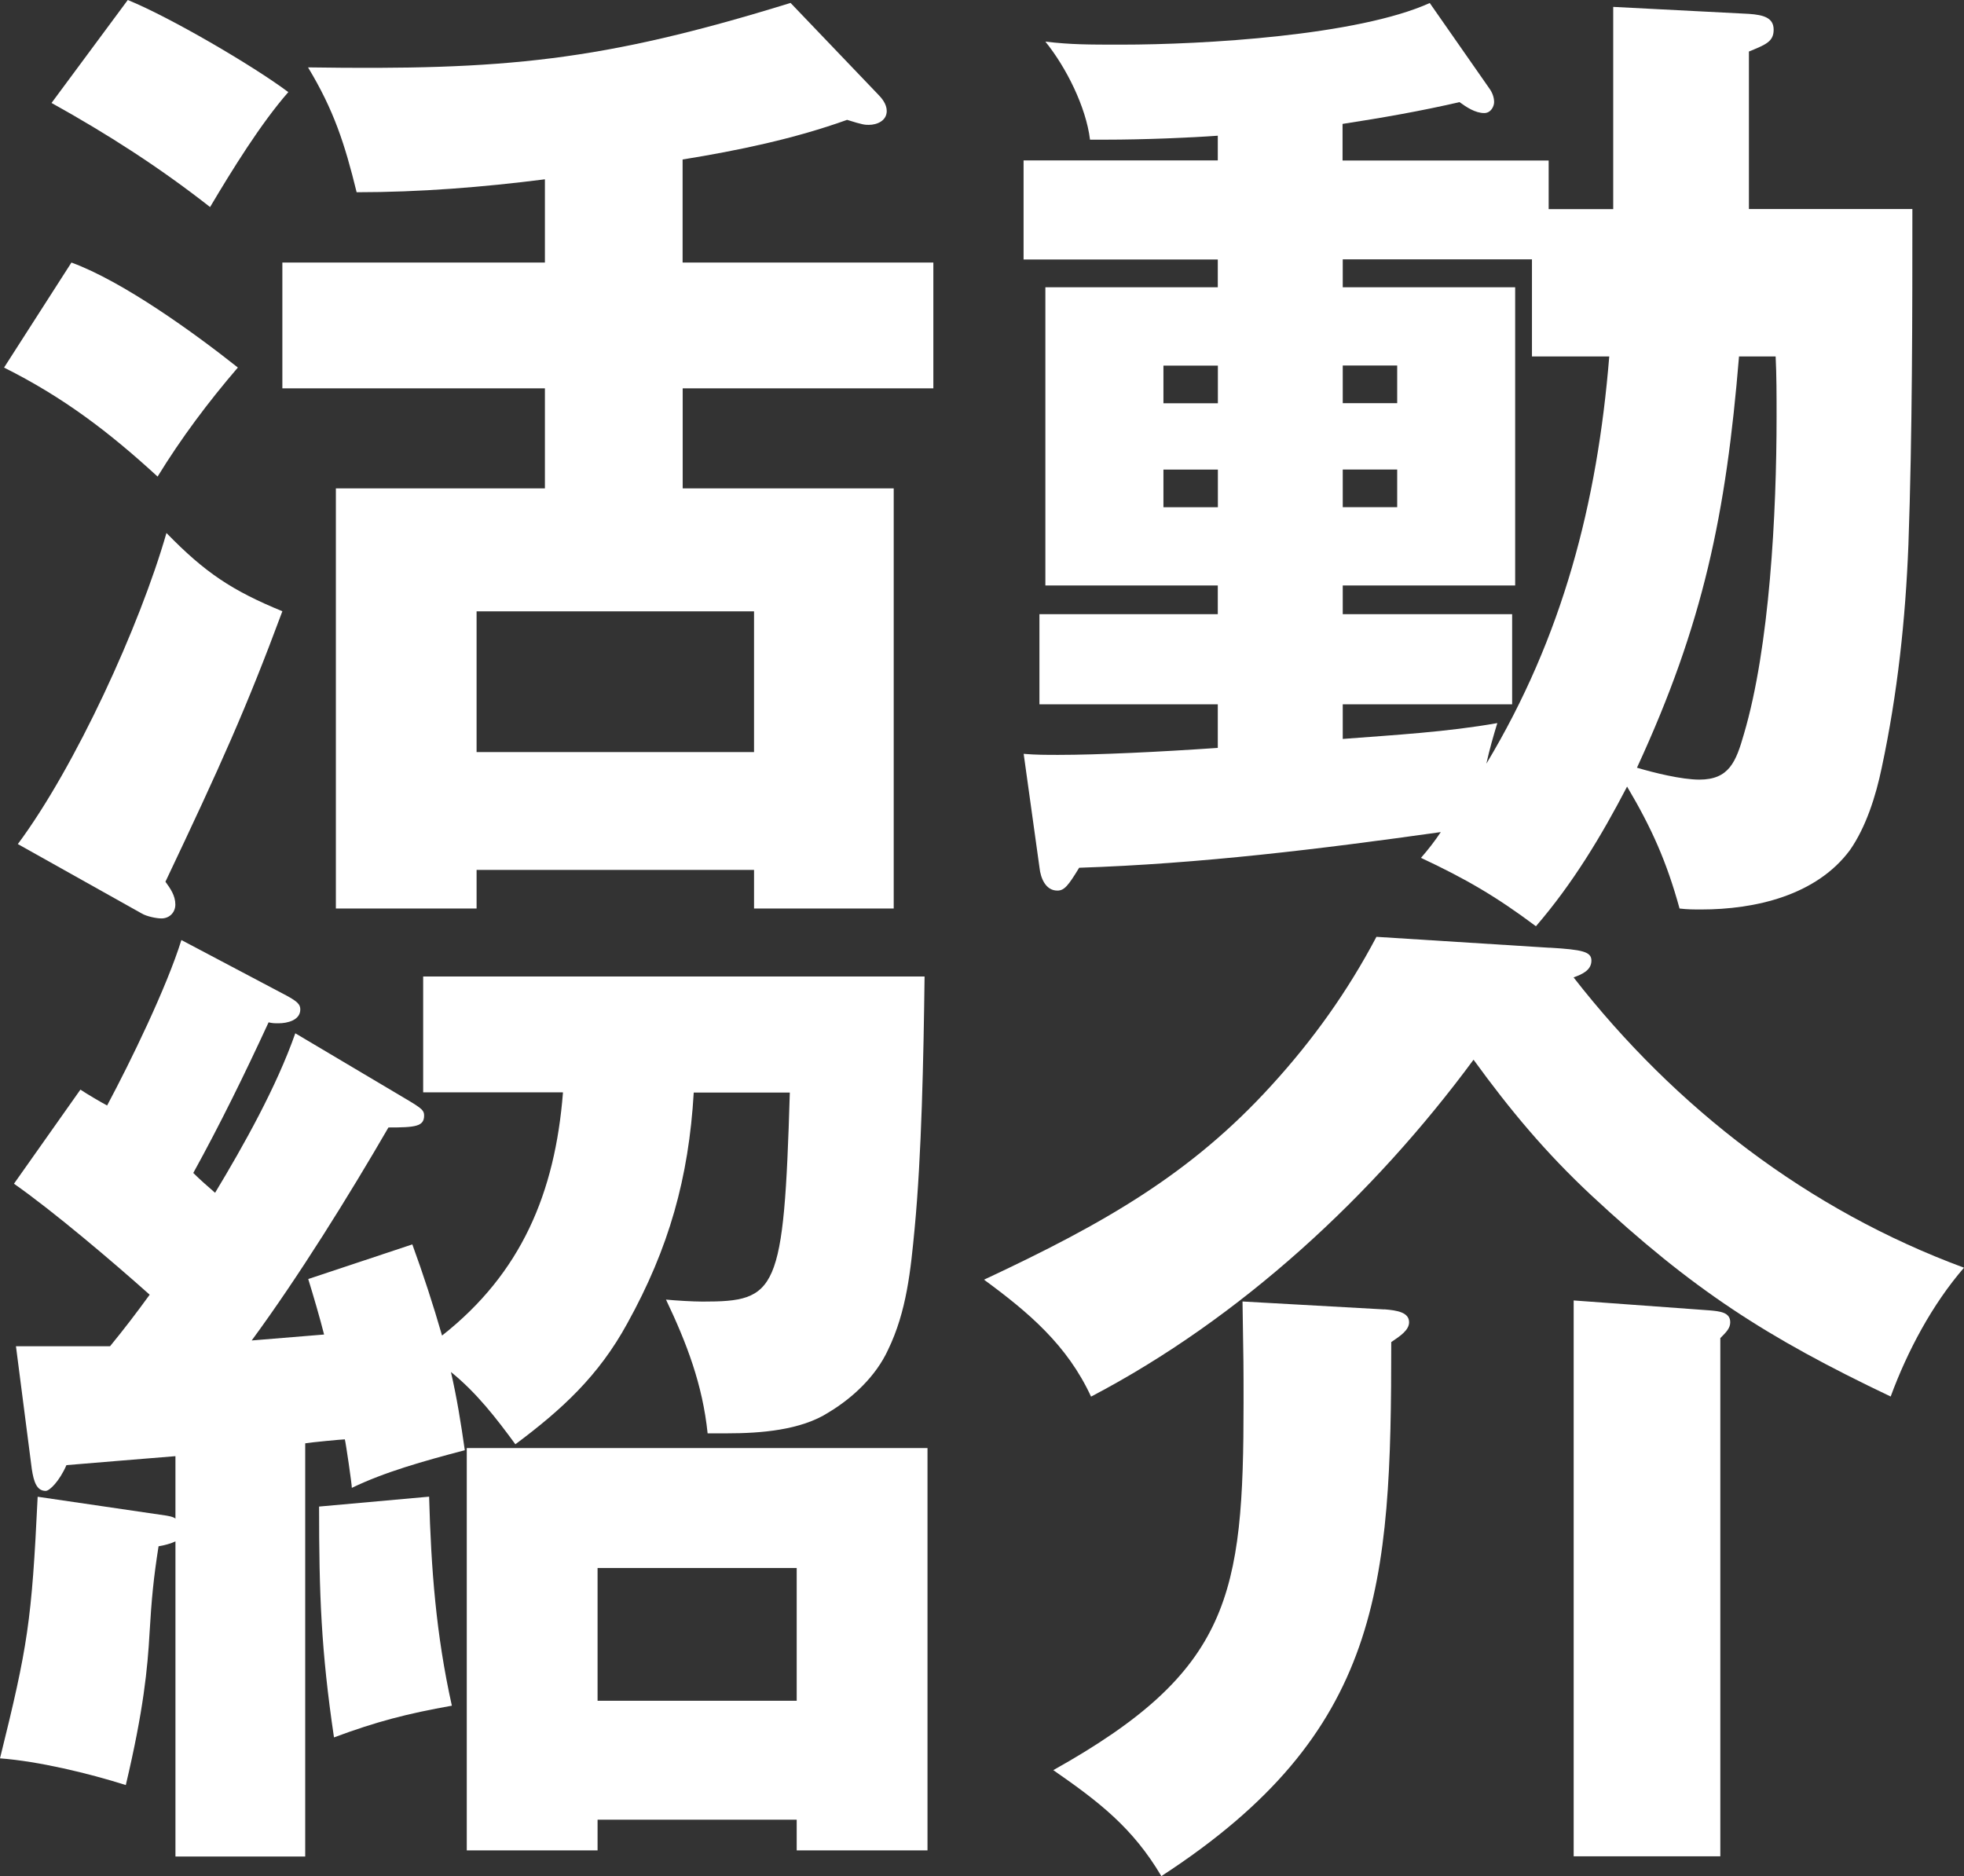
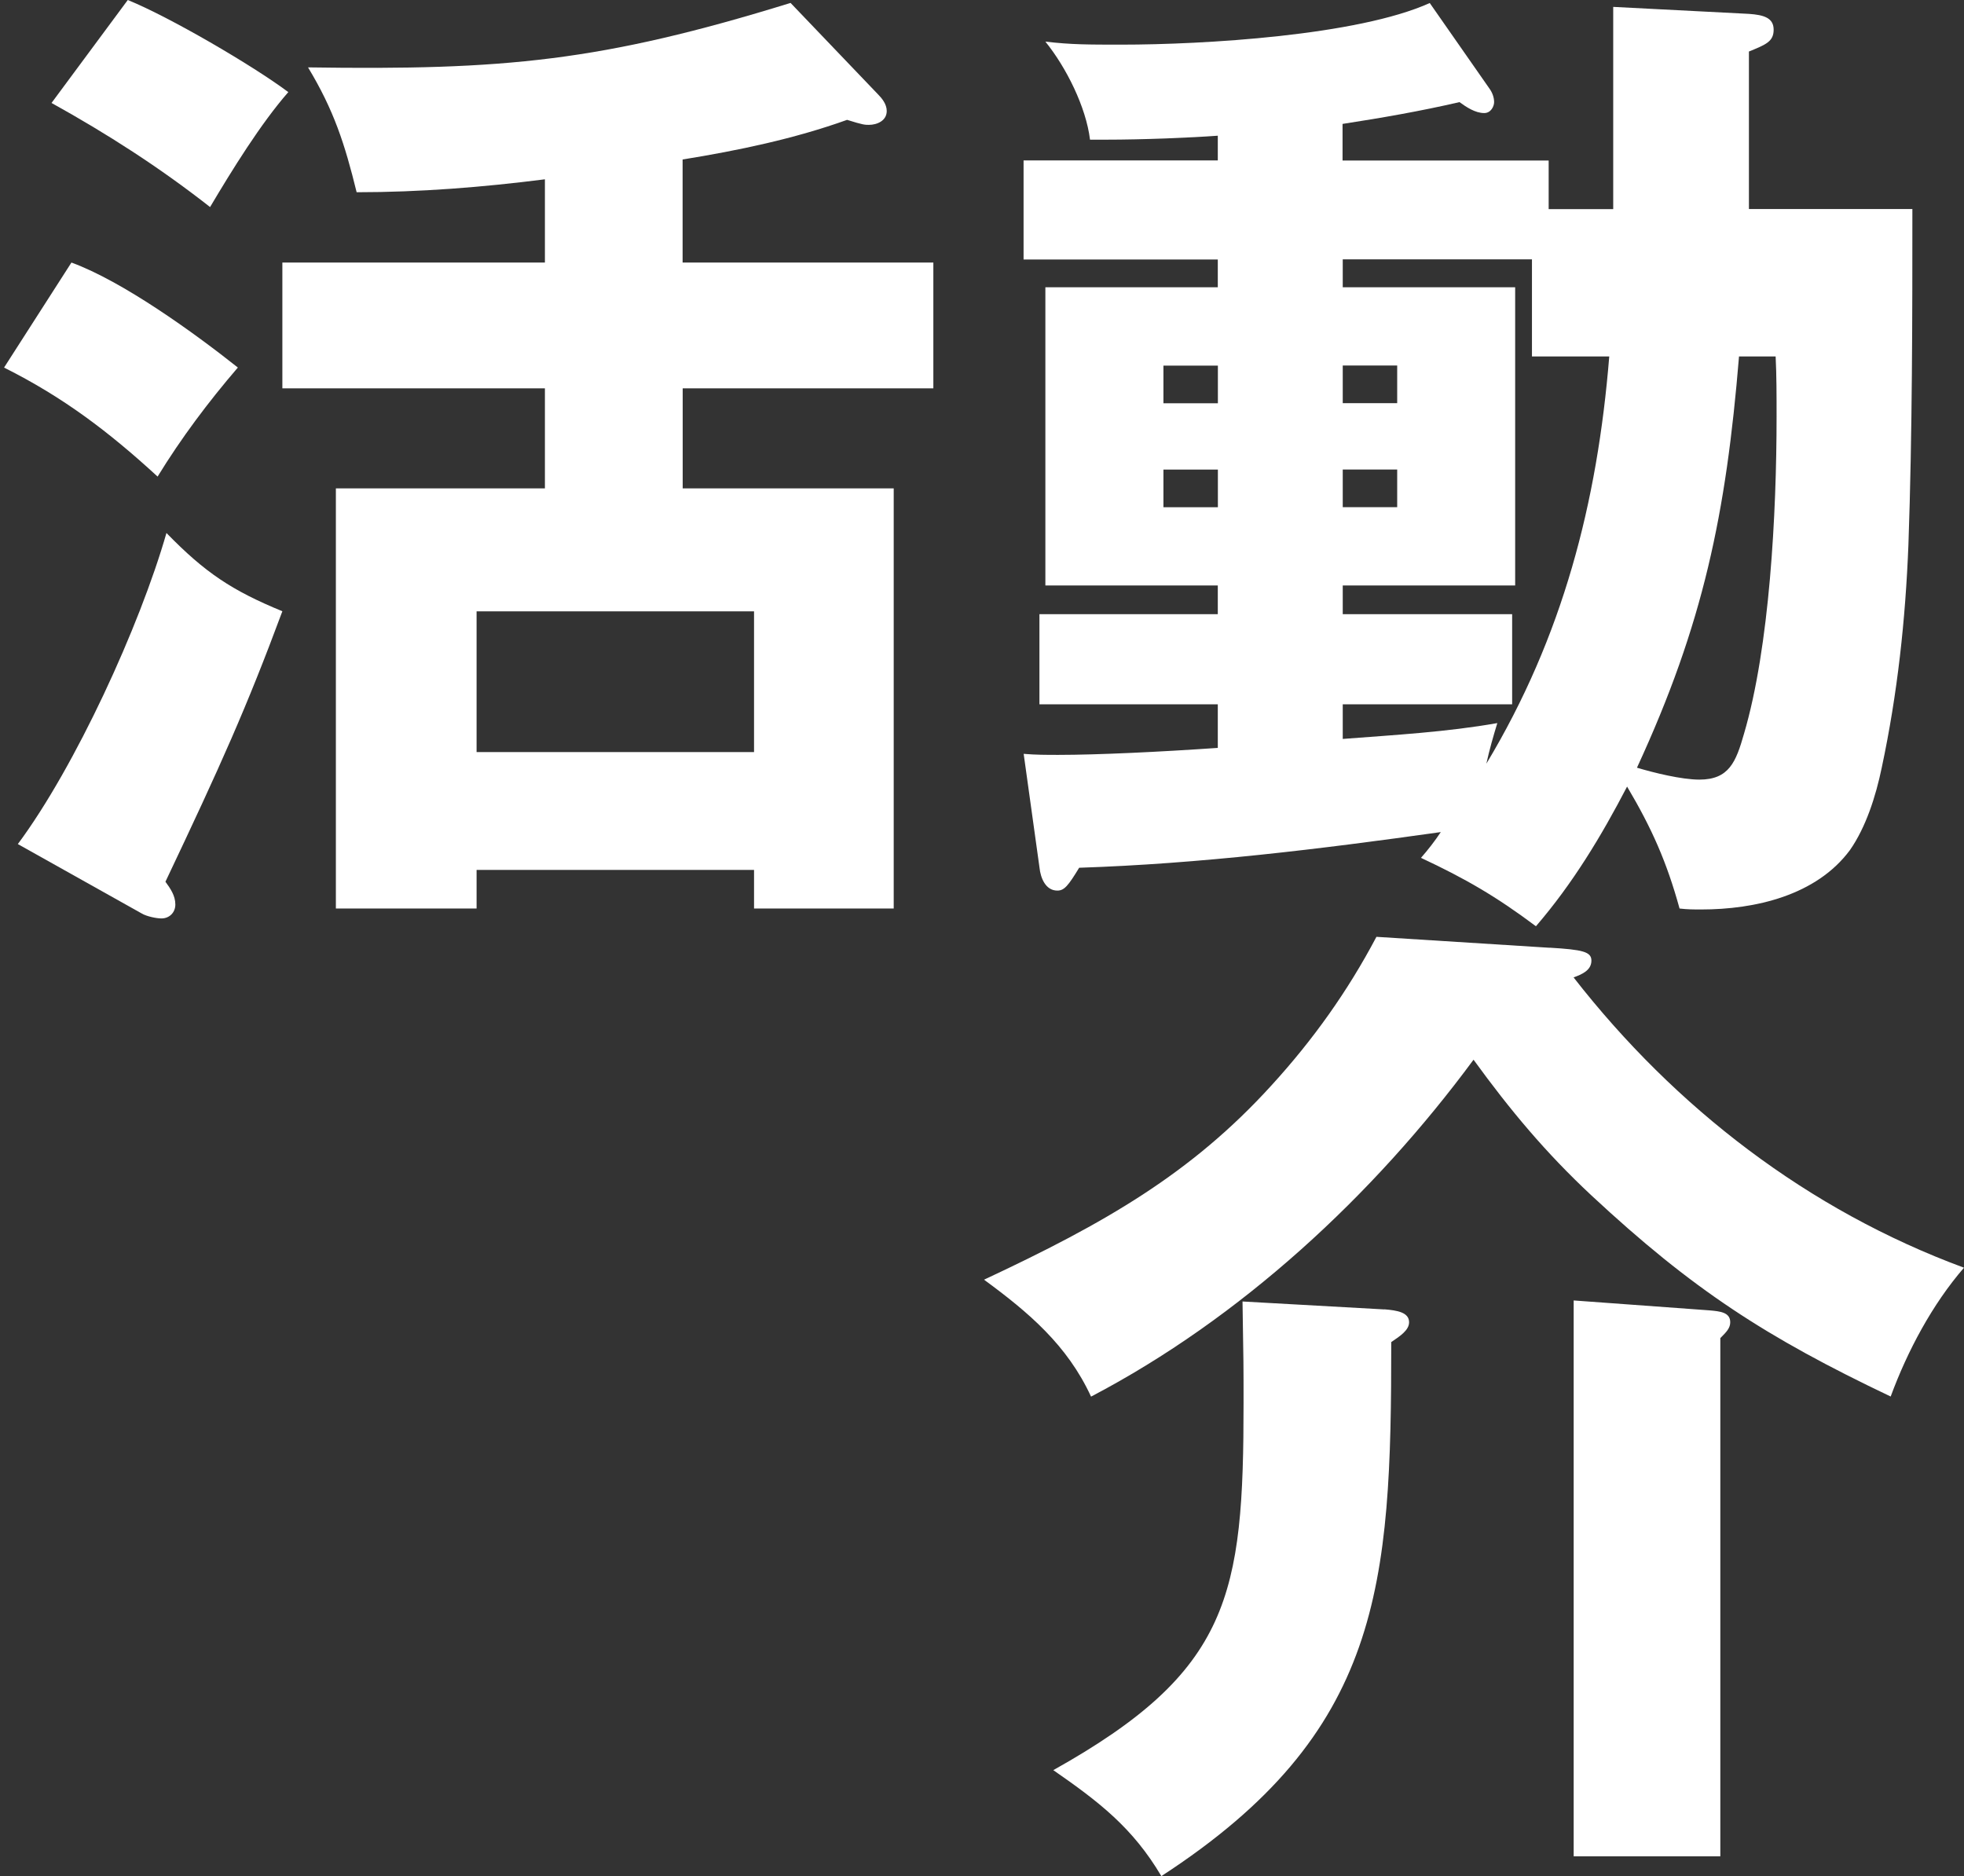
<svg xmlns="http://www.w3.org/2000/svg" aria-label="活動紹介をみる" role="img" id="b" viewBox="0 0 208.11 198.8">
  <rect x="0" y="0" width="208.11" height="198.8" fill="#333333" stroke="none" />
  <title>活動紹介をみる</title>
  <g id="c">
    <path d="m25.2,38.95c-3.15,3.67-5.99,7.46-8.5,11.55-5.14-4.72-9.97-8.4-16.27-11.55l7.14-11.13c5.46,2,13.02,7.46,17.64,11.13Zm-7.56,17.53c4.09,4.2,6.93,6.09,12.28,8.29-3.78,10.18-6.51,16.27-12.39,28.66.53.73,1.05,1.47,1.05,2.42,0,.84-.63,1.47-1.47,1.47-.53,0-1.57-.21-2.1-.53l-13.12-7.35c6.09-8.19,12.92-23.1,15.75-32.97ZM30.55,9.76c-2.94,3.36-5.98,8.29-8.29,12.18-5.35-4.2-10.92-7.77-16.8-11.03L13.54,0c4.41,1.79,13.23,6.93,17.01,9.76Zm41.79,18.06h26.56v13.33h-26.56v10.6h22.36v44.52h-14.8v-4.09h-29.4v4.09h-14.91v-44.52h22.15v-10.6h-27.82v-13.33h27.82v-8.82c-6.61.84-13.23,1.37-19.95,1.37-1.26-5.14-2.42-8.71-5.15-13.23,20.79.31,31.08-.63,51.13-6.83l9.24,9.66c.42.42.95,1.05.95,1.79,0,1.05-1.05,1.47-1.89,1.47-.42,0-.63,0-2.31-.53-5.57,2-11.55,3.25-17.43,4.2v10.92Zm7.56,36.96h-29.4v14.91h29.4v-14.91Z" style="fill:#fff;" />
    <path d="m170.94,22.15V.73l14.38.74c1.58.11,2.62.42,2.62,1.68s-.84,1.58-2.62,2.31v16.69h17.32c0,10.92,0,23.73-.42,35.59-.31,7.88-1.15,15.75-2.83,23.62-.63,3.04-1.68,6.3-3.36,8.71-3.57,4.83-10.08,6.3-15.75,6.3-.84,0-1.47,0-2.31-.1-1.36-4.94-2.94-8.5-5.56-12.92-2.73,5.25-5.77,10.29-9.66,14.8-4.2-3.15-7.46-5.04-12.18-7.25.74-.84,1.47-1.78,2.1-2.73-12.71,1.79-25.51,3.36-38.32,3.78-1.15,1.89-1.57,2.42-2.31,2.42-1.26,0-1.78-1.36-1.89-2.42l-1.68-12.07c1.26.11,2.42.11,3.67.11,4.2,0,10.81-.32,16.9-.74v-4.62h-18.9v-9.55h18.9v-3.04h-18.27v-31.6h18.27v-2.94h-20.58v-10.5h20.58v-2.62c-2.83.21-7.88.42-11.86.42h-1.68c-.42-3.46-2.52-7.66-4.73-10.39,2.73.32,4.52.32,8.08.32,8.61,0,24.99-.95,32.65-4.41l6.3,9.03c.31.42.52.94.52,1.47,0,.42-.32,1.16-1.05,1.16-.95,0-1.89-.63-2.62-1.16-4.09.95-8.29,1.68-12.39,2.31v3.88h21.84v5.15h6.83Zm-41.89,16.59h-5.77v3.99h5.77v-3.99Zm-5.77,11.02v3.99h5.77v-3.99h-5.77Zm19-22.26v2.94h18.27v31.6h-18.27v3.04h17.95v9.55h-17.95v3.67c5.46-.42,11.02-.73,16.38-1.68-.42,1.37-.84,2.83-1.16,4.3,8.08-13.44,11.76-27.61,13.02-43.15h-8.19v-10.29h-20.05Zm5.77,15.22v-3.99h-5.77v3.99h5.77Zm-5.77,11.02h5.77v-3.99h-5.77v3.99Zm31.18,27.61c1.78.53,4.72,1.26,6.61,1.26,3.15,0,3.88-1.89,4.72-4.83,2.73-9.24,3.46-23.41,3.46-33.6,0-2.31,0-4.41-.1-6.41h-3.88c-1.37,16.69-3.78,28.35-10.81,43.57Z" style="fill:#fff;" />
-     <path d="m59.64,115.75h-14.8v-12.28h53.13c-.11,8.71-.32,19-1.05,26.67-.42,4.41-.84,8.82-2.83,12.91-1.26,2.73-3.67,5.04-6.3,6.62-2.94,1.89-7.24,2.21-10.71,2.21h-2.1c-.53-5.15-2.21-9.55-4.41-14.17,1.05.1,2.83.21,3.88.21,7.88,0,8.61-.95,9.24-22.15h-10.18c-.53,9.03-2.62,16.48-7.04,24.46-3.04,5.57-6.93,9.13-11.86,12.81-2-2.73-4.1-5.46-6.83-7.66.63,2.73,1.05,5.35,1.47,8.29-4.41,1.16-8.5,2.31-11.97,3.99,0-.42-.63-4.72-.74-5.14-.31,0-3.57.31-4.2.42v43.78h-13.75v-33.39c-.42.21-1.16.42-1.79.52-.53,3.36-.74,5.57-.95,9.13-.21,3.78-.63,8.19-2.52,16.17-3.99-1.26-9.24-2.52-13.33-2.83,2.94-11.87,3.36-14.49,3.99-27.72l13.65,2c.63.11.84.21.95.32v-6.62c-3.88.32-7.77.63-11.55.95-.73,1.68-1.78,2.73-2.2,2.73-.94,0-1.26-.94-1.47-2.31l-1.68-13.02h9.97c1.47-1.79,2.83-3.57,4.2-5.46-3.88-3.46-10.18-8.82-14.38-11.76l7.04-9.97c.63.42,2.21,1.36,2.83,1.68,2.52-4.72,6.3-12.5,7.87-17.53l11.13,5.88c1.16.63,1.47.94,1.47,1.47,0,1.15-1.37,1.47-2.31,1.47-.42,0-.63,0-1.05-.1-2.52,5.46-5.14,10.81-7.98,15.96.63.63,1.58,1.47,2.31,2.1,3.04-5.04,6.51-11.23,8.5-16.9l11.86,7.04c1.58.94,1.79,1.15,1.79,1.68,0,1.16-.95,1.26-3.78,1.26-4.2,7.25-9.55,15.85-14.49,22.57,2.52-.21,5.04-.42,7.67-.63-.42-1.68-1.16-4.2-1.68-5.88l11.03-3.67c1.15,3.15,2.21,6.4,3.15,9.66,8.4-6.61,11.97-15.12,12.81-25.72Zm-14.17,42.84c.21,7.67.73,14.59,2.41,22.15-4.72.84-7.98,1.68-12.49,3.36-1.37-9.24-1.58-15.22-1.58-24.46l11.66-1.05Zm17.85,34.23v3.25h-13.86v-42.63h48.82v42.63h-13.86v-3.25h-21.1Zm21.1-26.67h-21.1v14.07h21.1v-14.07Z" style="fill:#fff;" />
    <path d="m164.22,100.42c3.46.21,4.41.42,4.41,1.37,0,1.05-1.05,1.47-1.89,1.78,10.81,13.86,24.88,24.67,41.37,30.76-3.36,3.88-5.99,8.82-7.77,13.65-13.23-6.3-21-11.34-31.71-21.31-4.83-4.51-8.61-9.03-12.49-14.38-10.61,14.38-24.67,27.4-40.53,35.7-2.52-5.46-6.61-8.92-11.34-12.39,12.81-5.99,21.95-11.24,30.45-20.58,4.41-4.83,8.08-9.97,11.13-15.75l18.37,1.16Zm-17.53,38.32c1.36.11,2.62.32,2.62,1.37,0,.84-.95,1.47-1.89,2.1,0,25.83-.95,41.37-24.36,56.59-3.04-5.14-6.62-7.88-11.45-11.23,18.79-10.5,20.16-18.48,20.16-38.95,0-3.57,0-4.41-.11-10.71l15.01.84Zm34.44.11c1.15.1,2.21.21,2.21,1.26,0,.63-.42,1.05-1.05,1.68v54.91h-15.54v-58.9l14.38,1.05Z" style="fill:#fff;" />
  </g>
</svg>